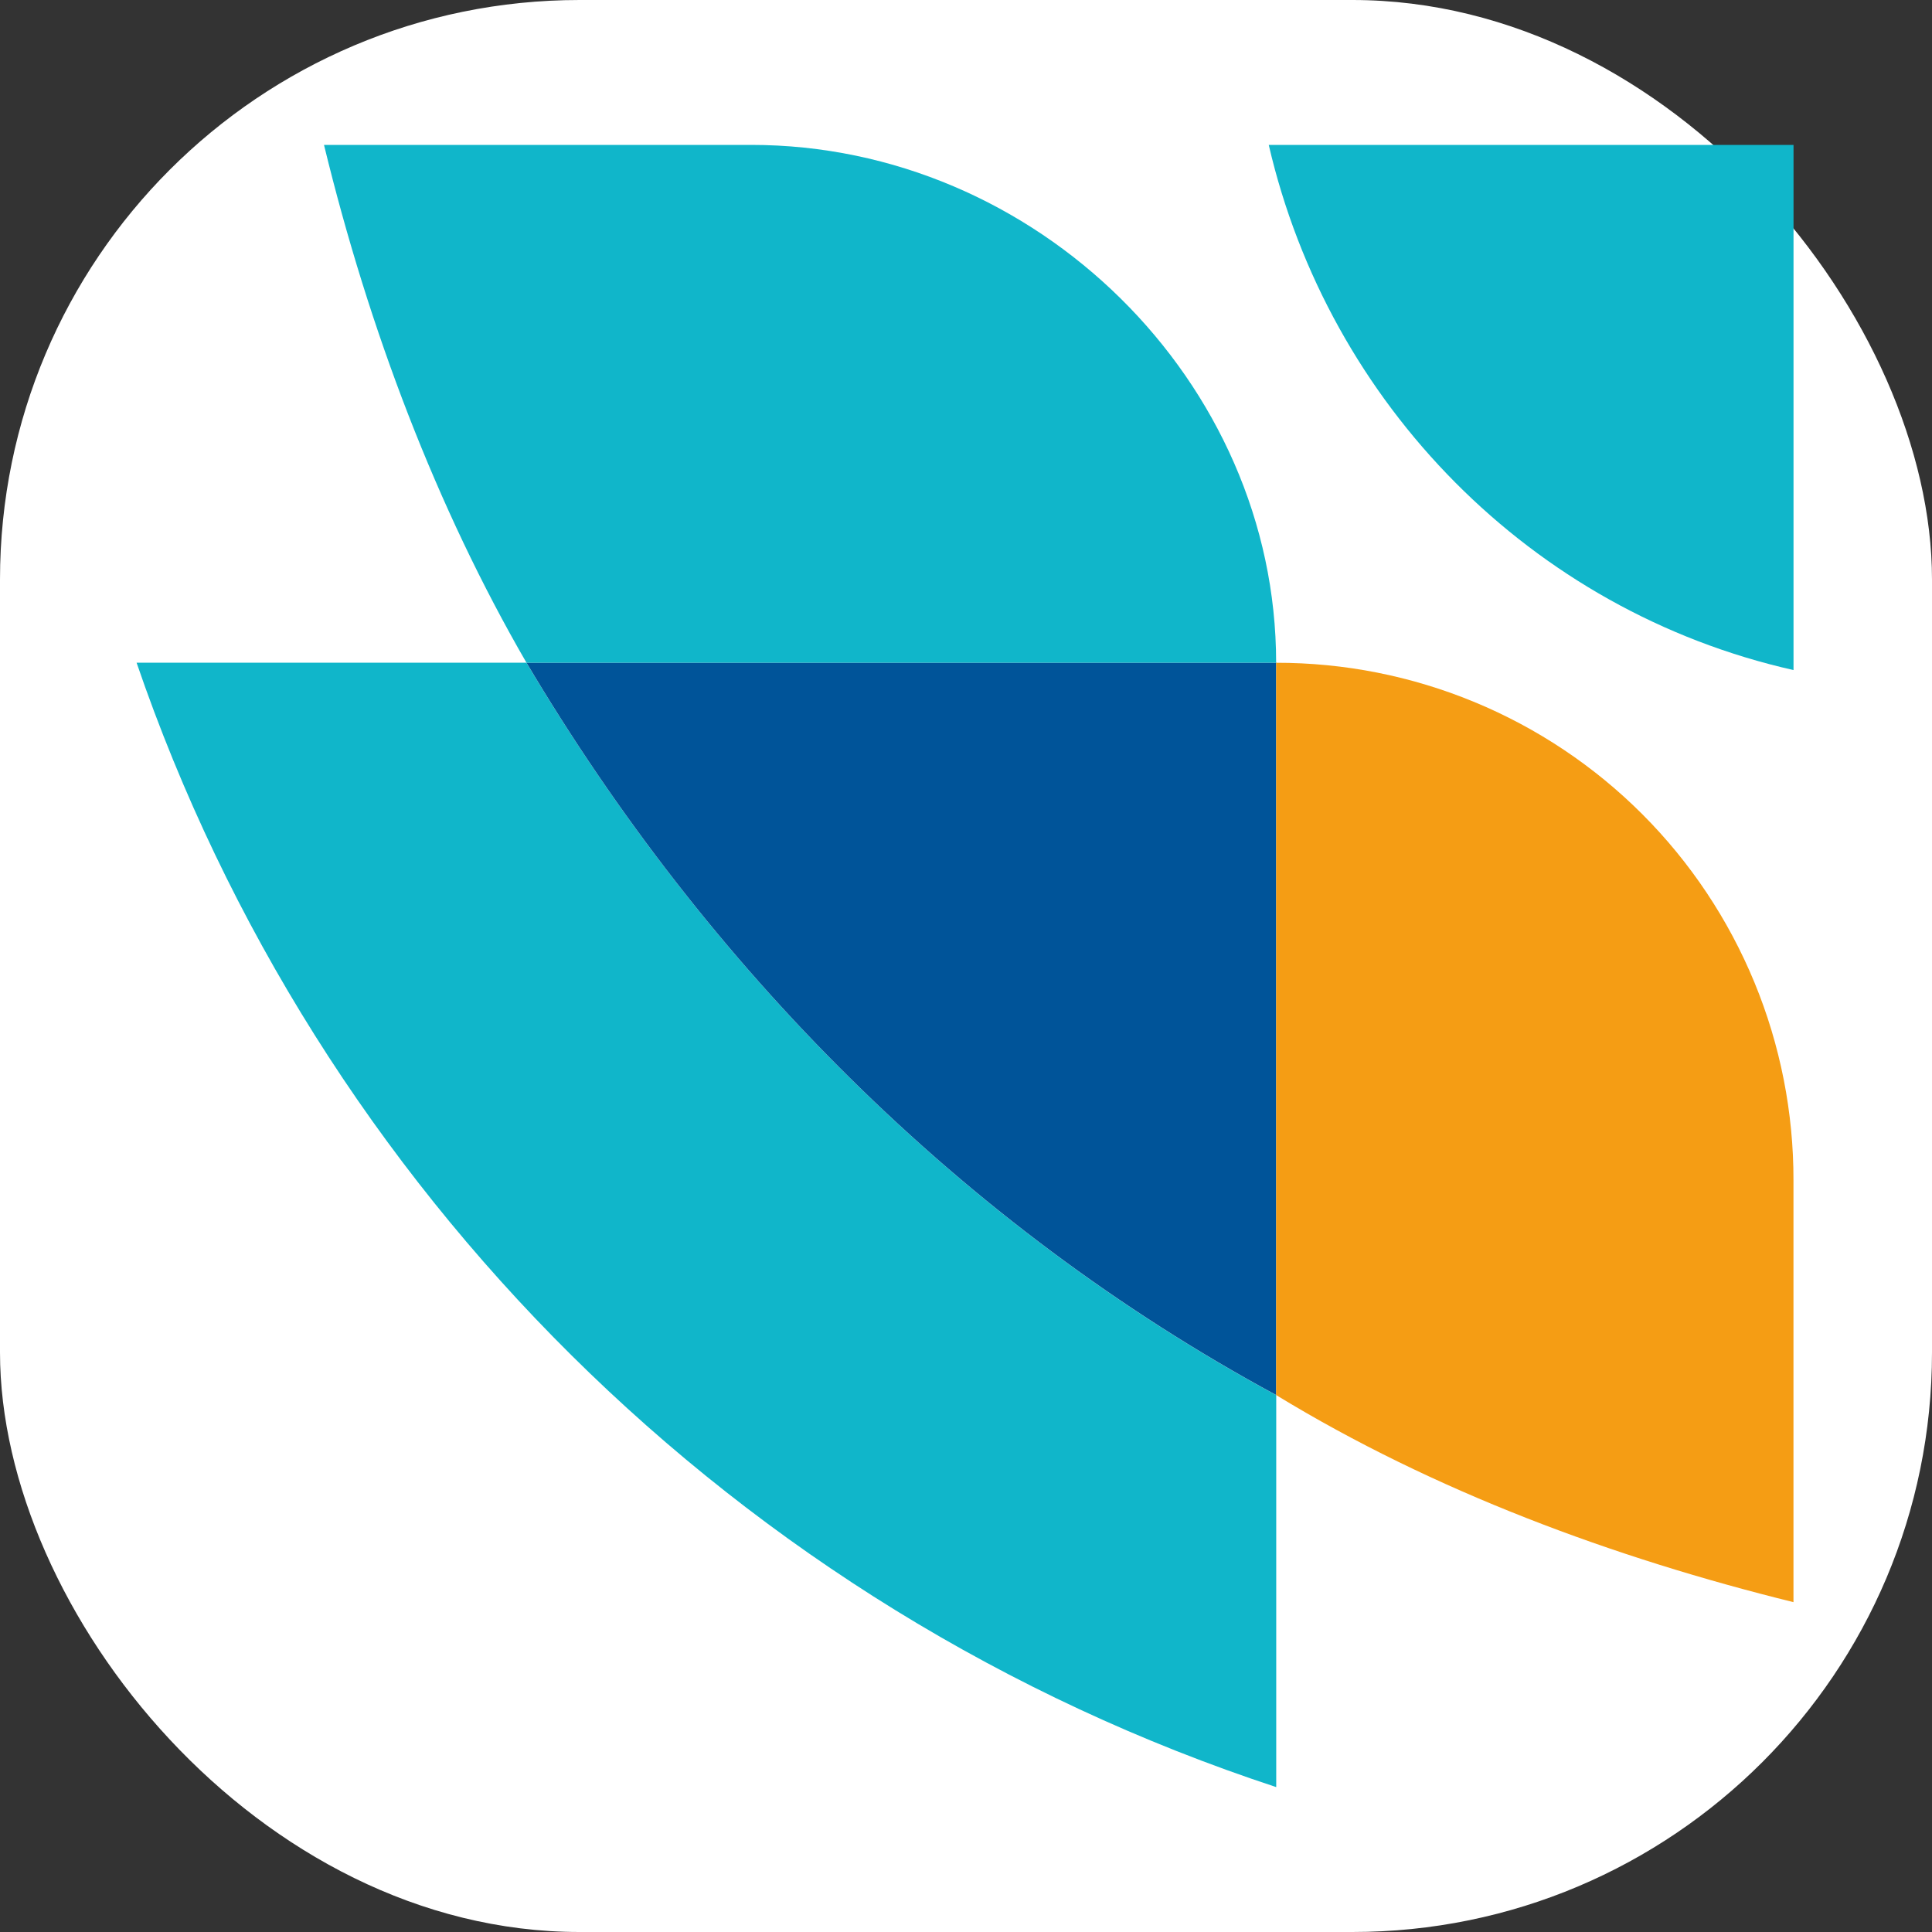
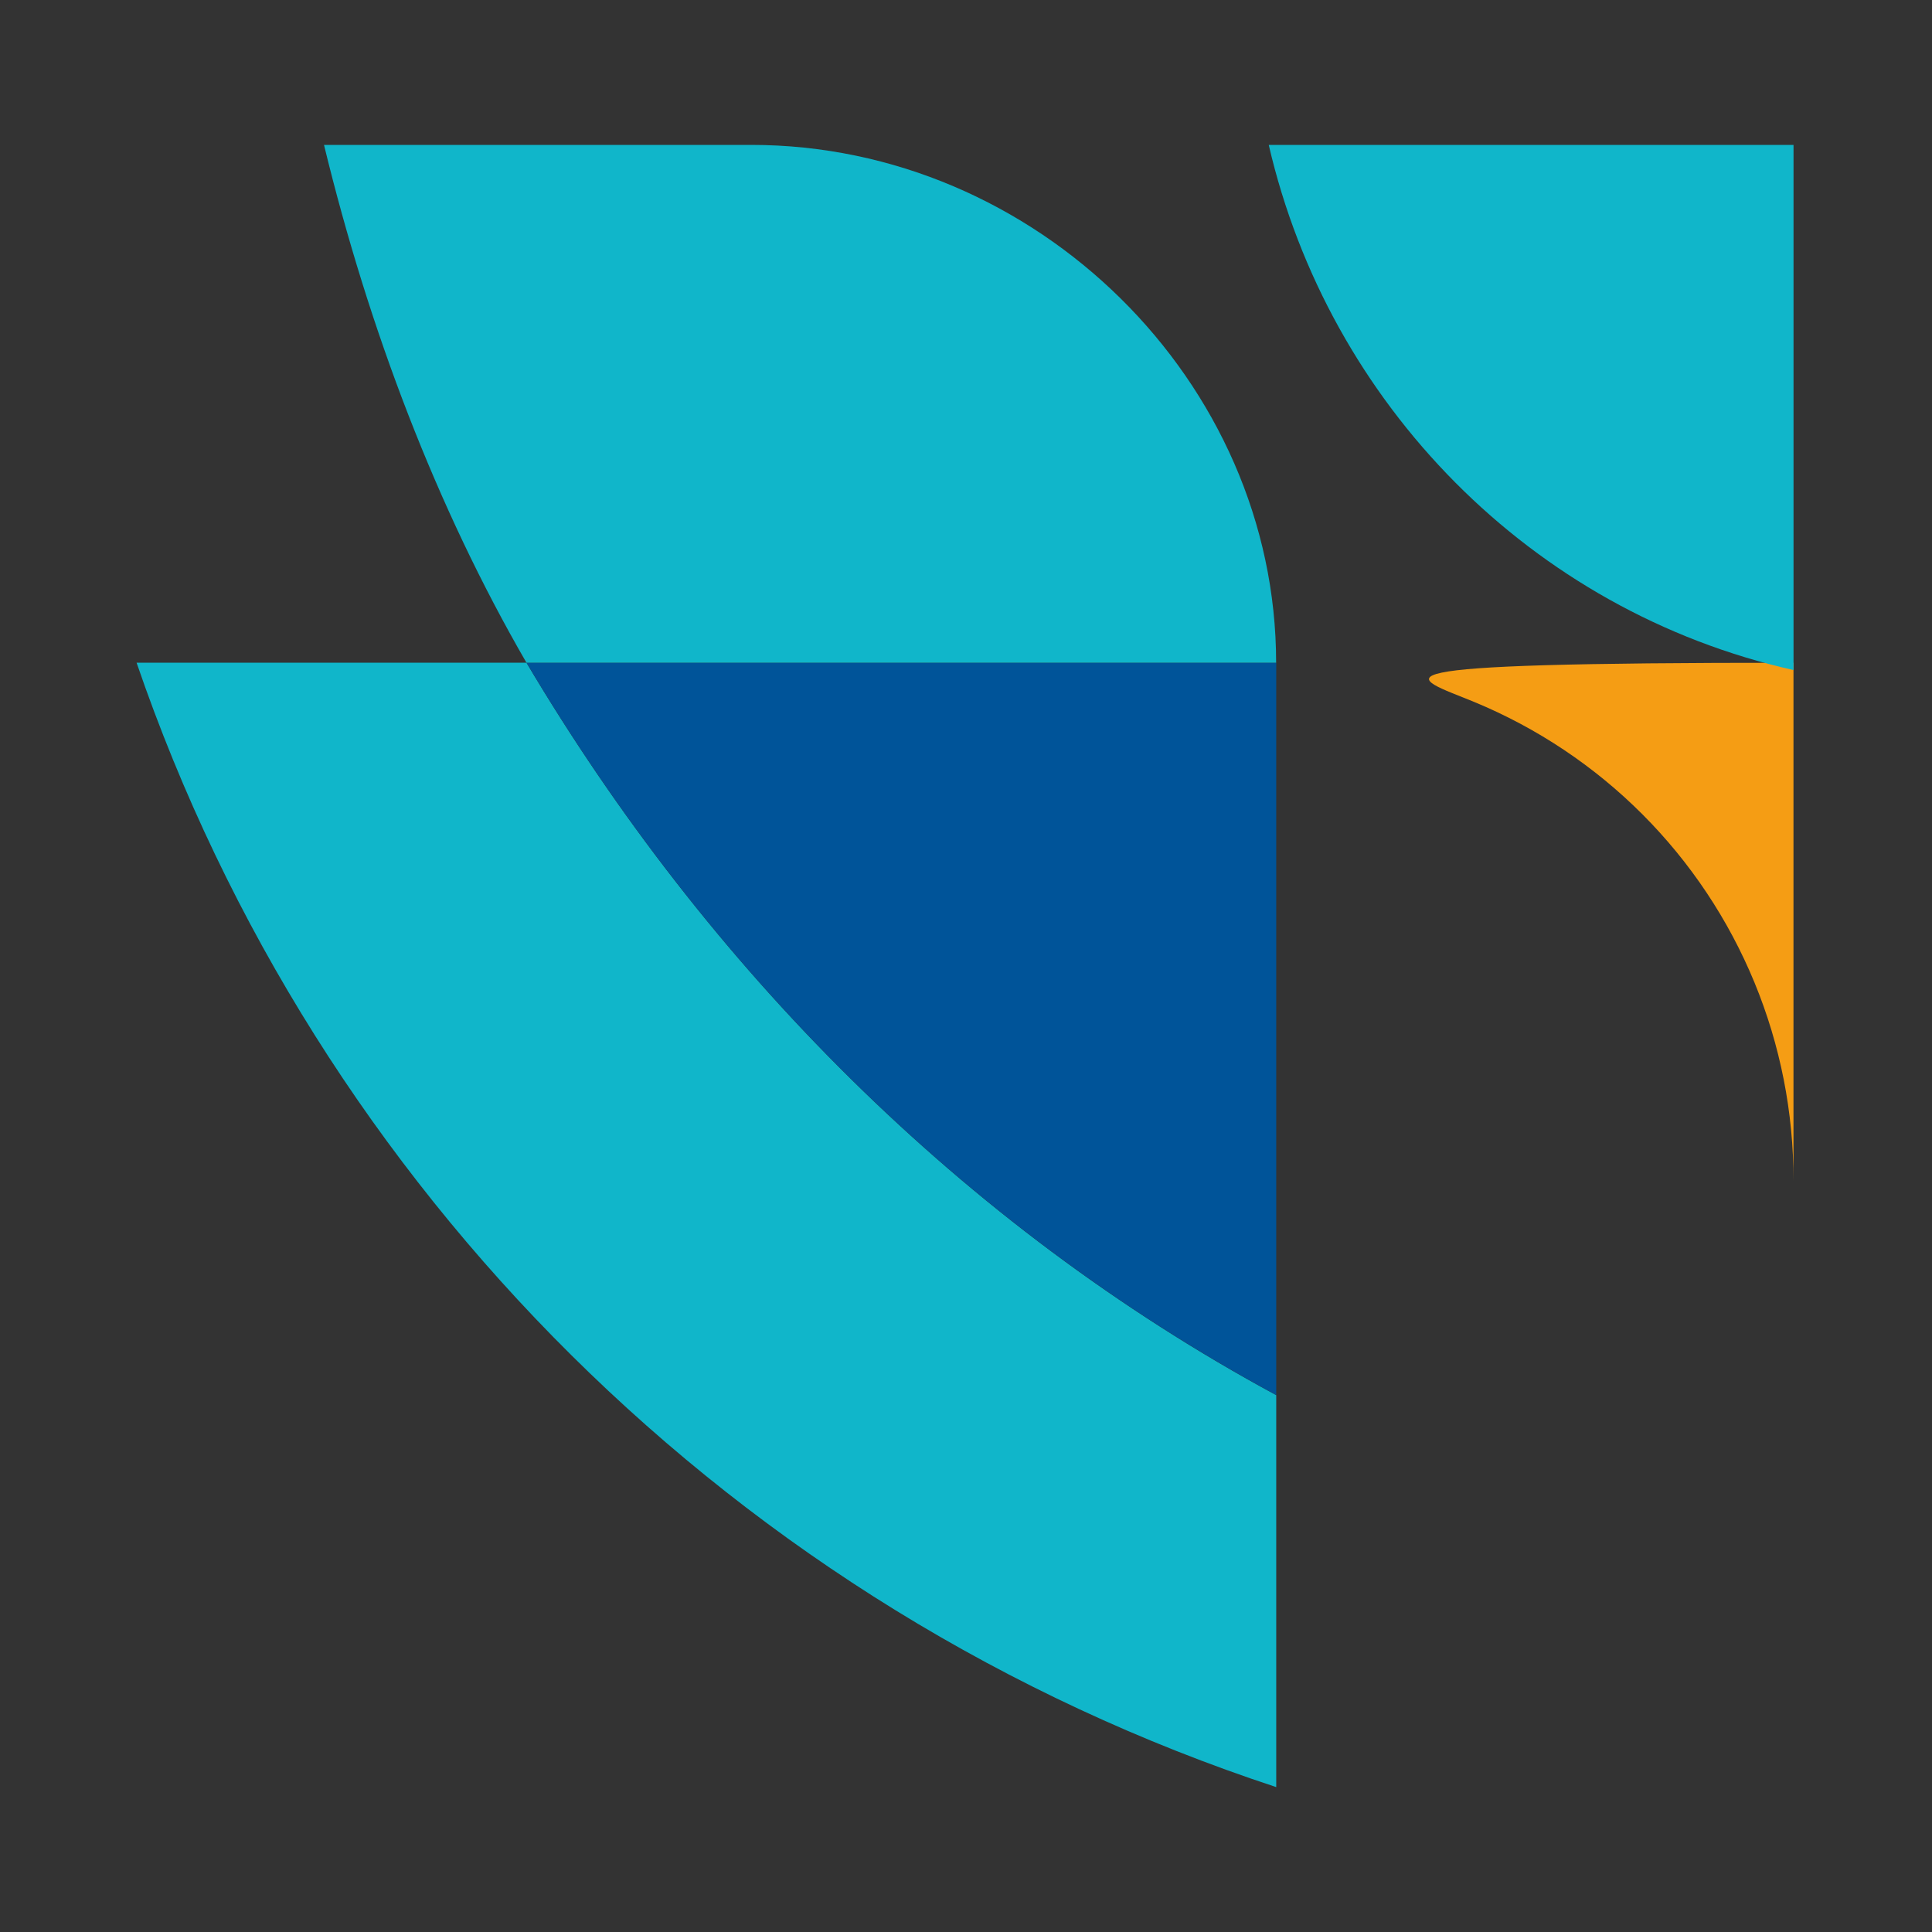
<svg xmlns="http://www.w3.org/2000/svg" width="40" height="40" viewBox="0 0 40 40" fill="none">
  <rect x="0" y="0" width="40" height="40" fill="#333333" stroke="none" />
-   <rect width="40" height="40" rx="12" fill="white" />
  <path d="M2.828 13.721H10.9C14.627 20 19.902 25.362 26.423 28.885V37C15.245 33.324 6.554 24.594 2.828 13.721Z" fill="#10B6CA" />
  <path d="M26.423 13.722V28.883C19.903 25.36 14.627 20 10.9 13.719H26.423V13.722Z" fill="#005499" />
  <path d="M26.423 13.721H10.9C9.037 10.504 7.639 6.829 6.708 3H15.554C21.454 3 26.421 7.901 26.421 13.721H26.423Z" fill="#10B6CA" />
-   <path d="M37.132 24.441V33.171C33.405 32.251 29.681 30.873 26.421 28.883V13.722C27.829 13.72 29.223 13.996 30.524 14.534C31.825 15.072 33.008 15.862 34.003 16.858C34.998 17.854 35.786 19.037 36.323 20.338C36.86 21.64 37.135 23.035 37.132 24.443V24.441Z" fill="#F59D14" />
+   <path d="M37.132 24.441V33.171V13.722C27.829 13.72 29.223 13.996 30.524 14.534C31.825 15.072 33.008 15.862 34.003 16.858C34.998 17.854 35.786 19.037 36.323 20.338C36.86 21.64 37.135 23.035 37.132 24.443V24.441Z" fill="#F59D14" />
  <path d="M26.268 3C27.509 8.361 31.699 12.649 37.133 13.873V3H26.268Z" fill="#10B6CA" />
</svg>